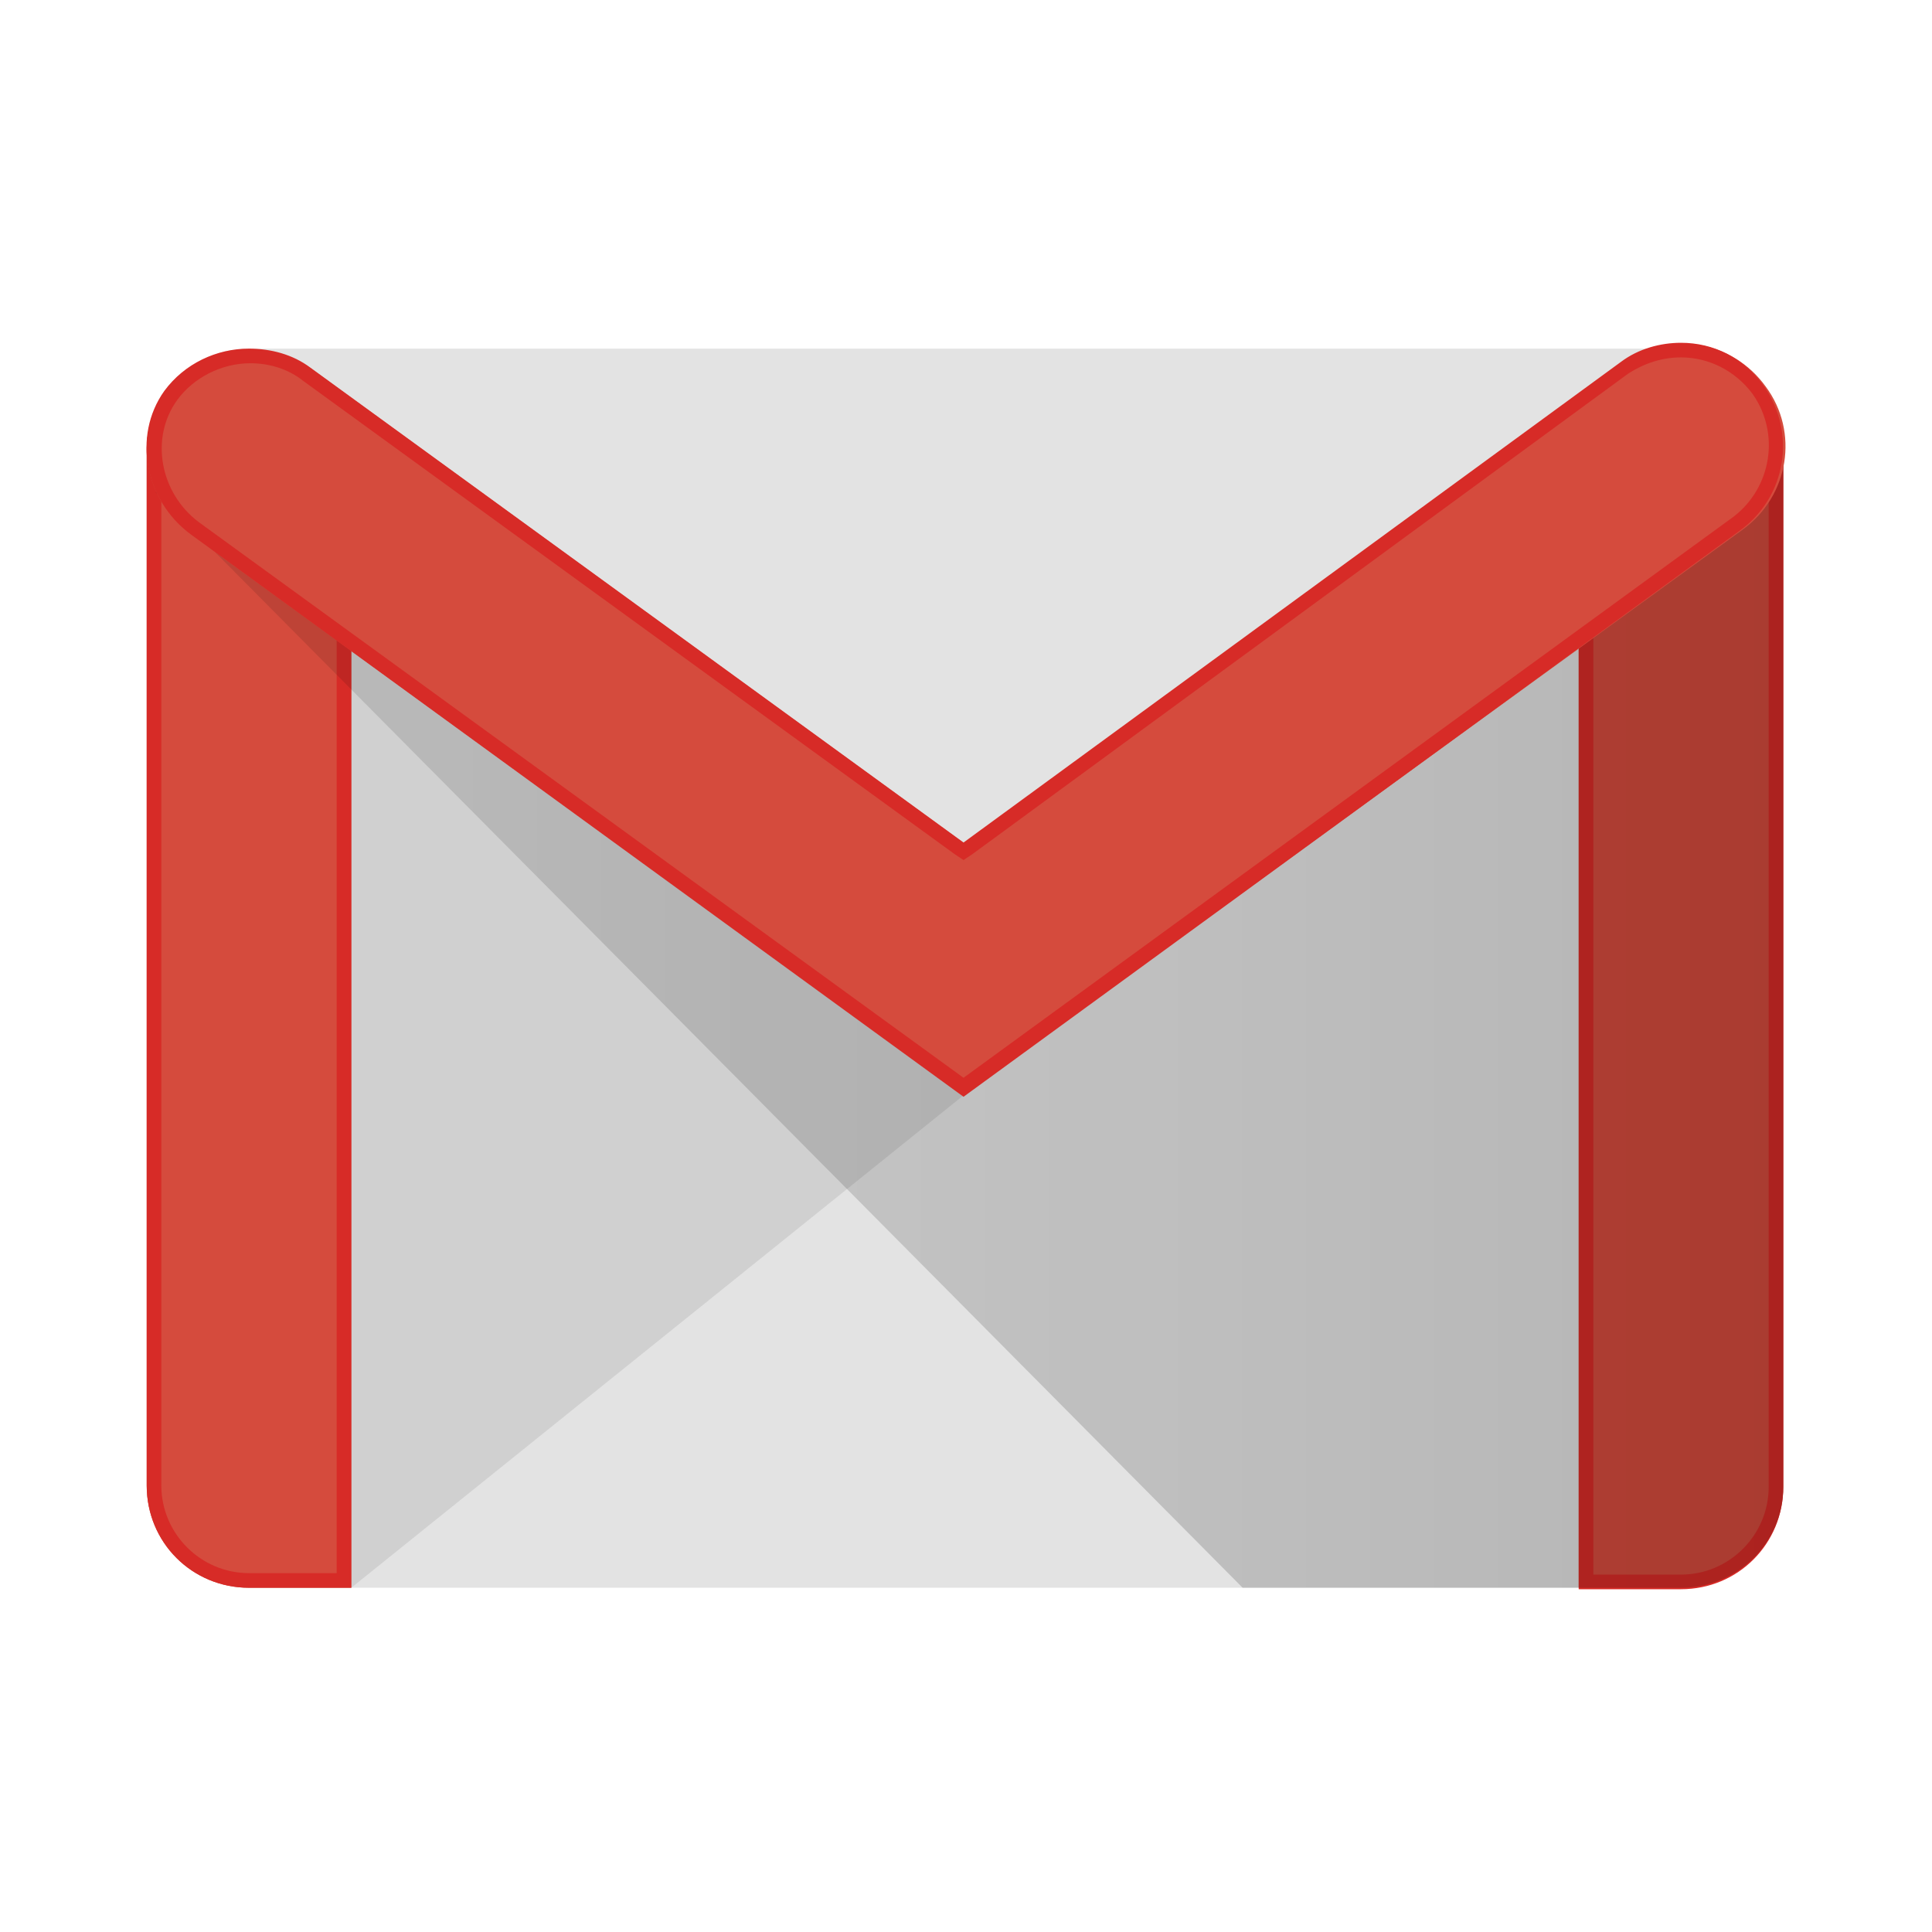
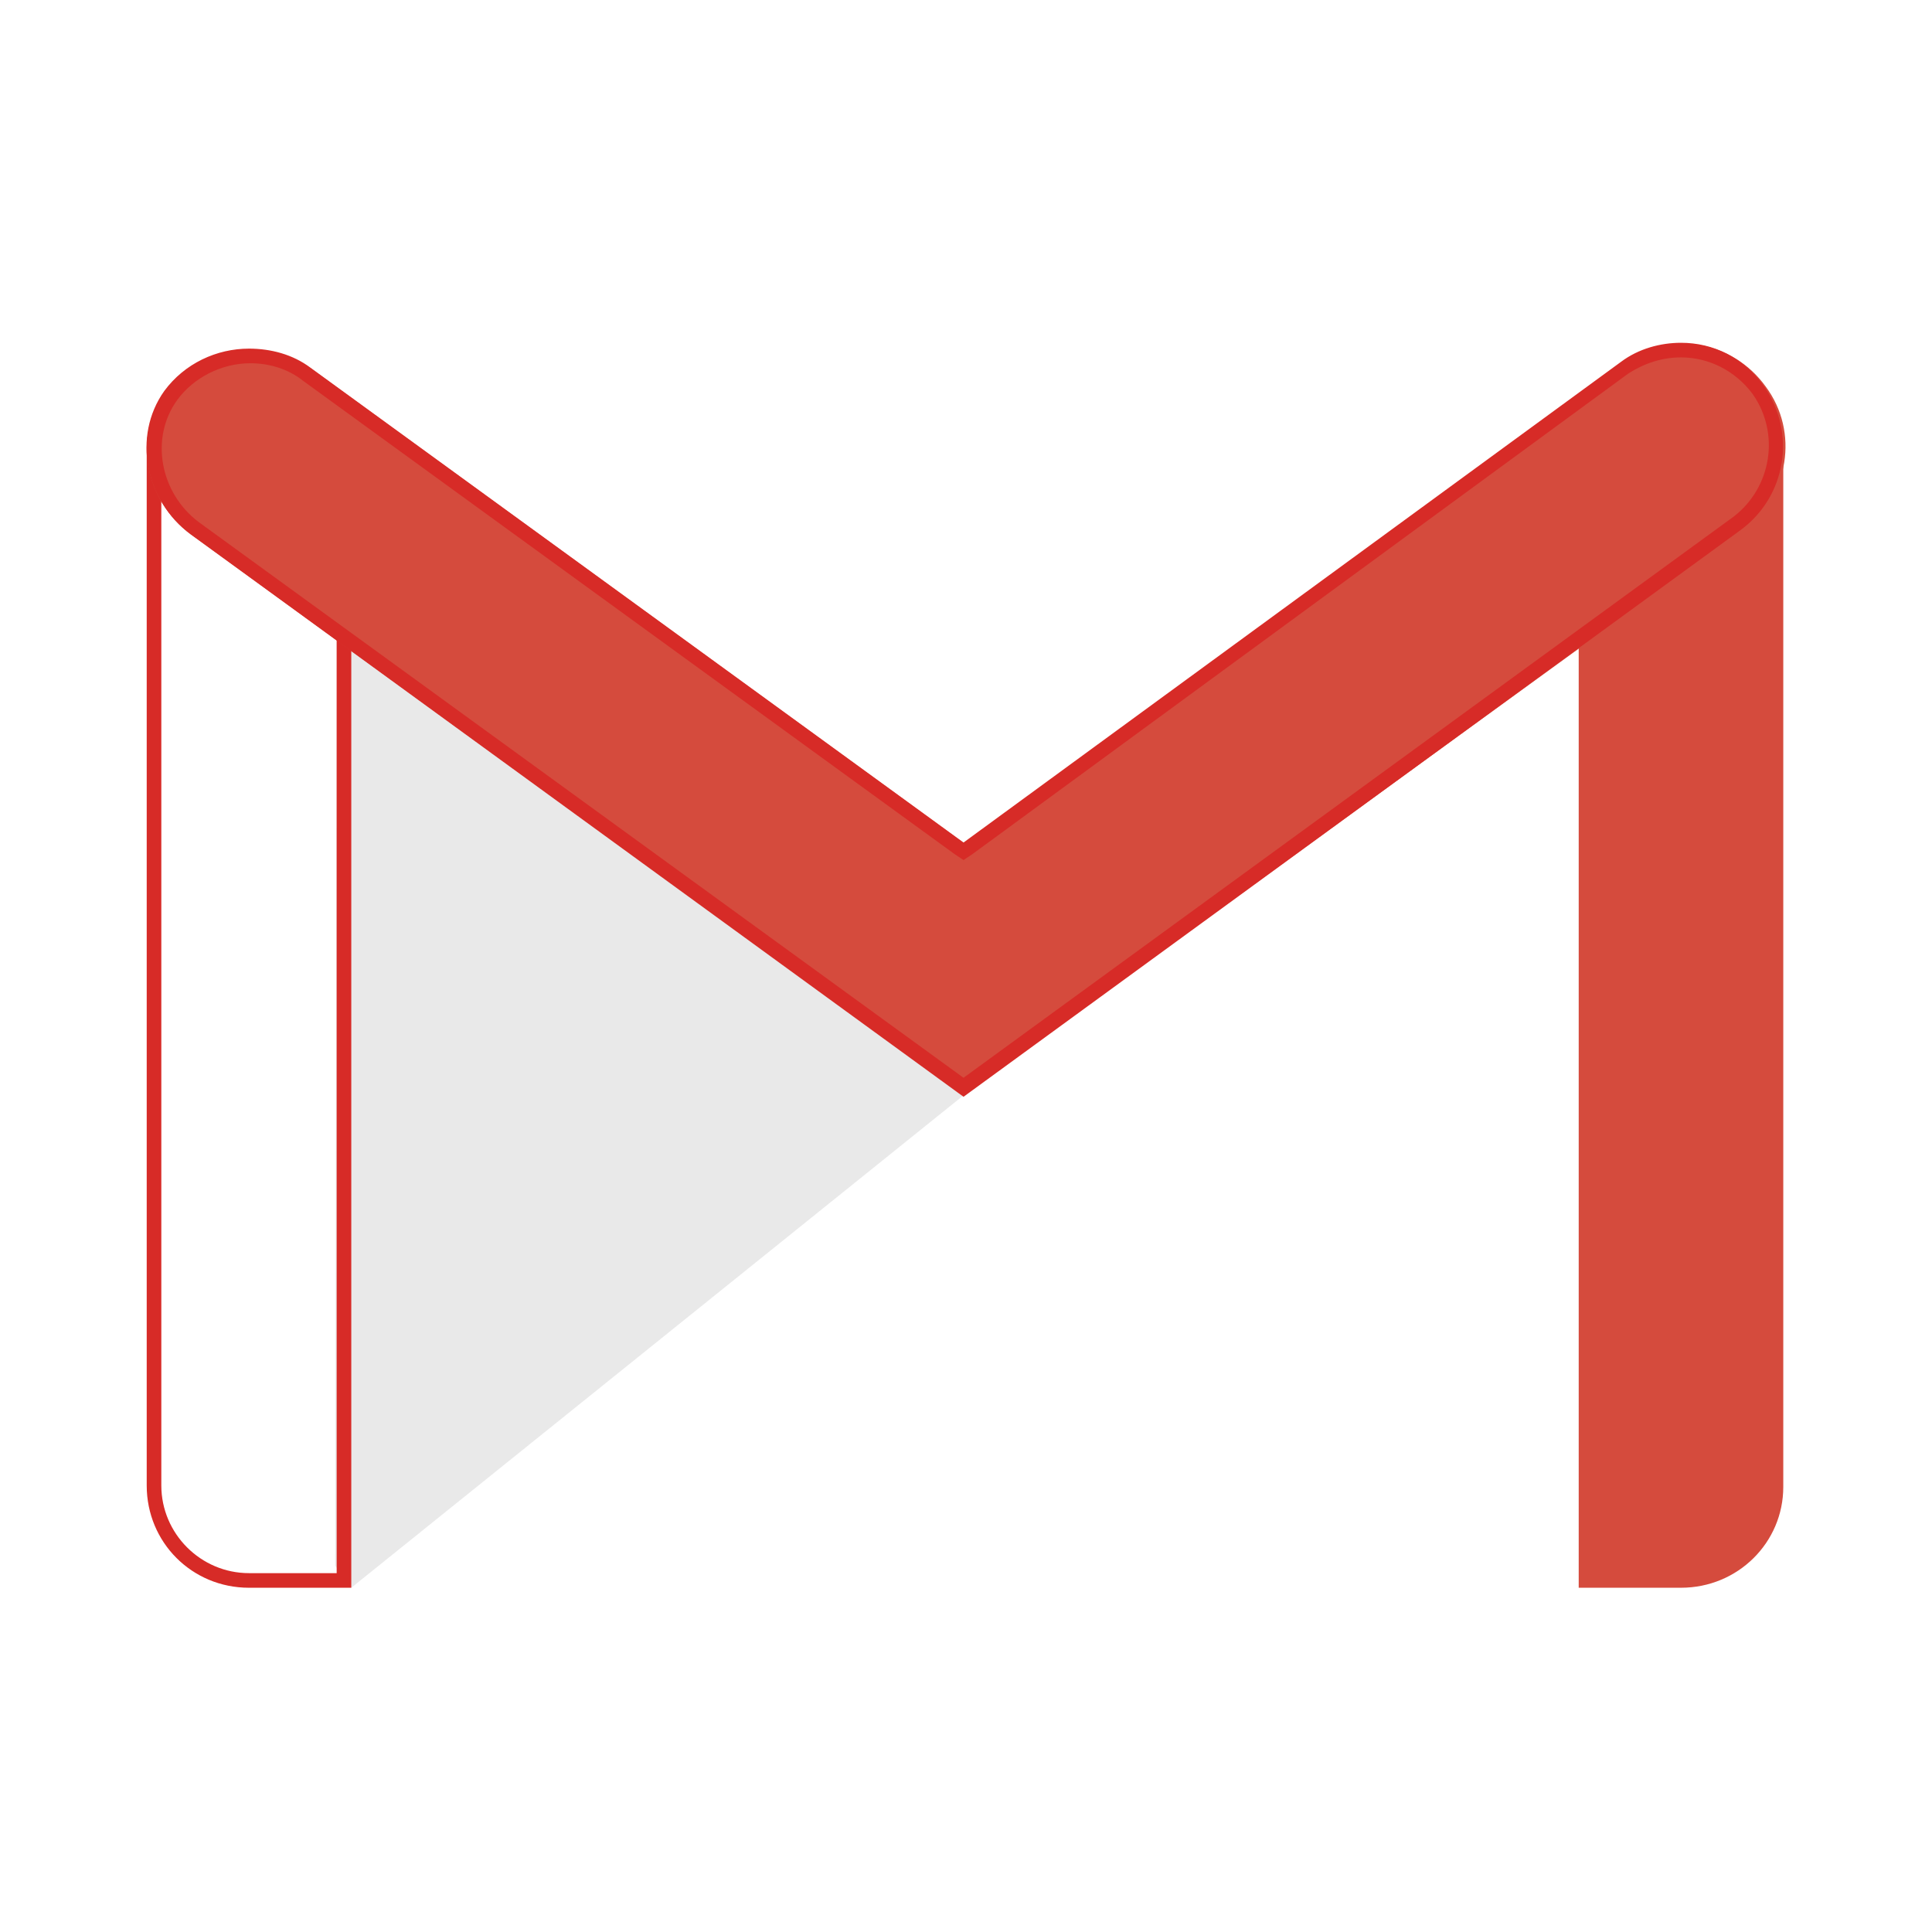
<svg xmlns="http://www.w3.org/2000/svg" width="100%" height="100%" viewBox="0 0 2500 2500" version="1.1" xml:space="preserve" style="fill-rule:evenodd;clip-rule:evenodd;stroke-linejoin:round;stroke-miterlimit:2;">
  <g>
-     <path d="M2175.2,2054.54l-1853,0c-71.851,0 -132.357,-58.615 -132.357,-132.357l0,-1338.7c0,-71.851 58.615,-132.357 132.357,-132.357l1853,0c71.851,0 132.357,58.615 132.357,132.357l0,1338.7c0,73.742 -58.615,132.357 -132.357,132.357Z" style="fill:#e3e3e3;fill-rule:nonzero;" />
    <path d="M454.557,2054.54l792.253,-637.206l5.672,-34.034l-816.834,-588.045l-1.89,1230.92l20.799,28.362Z" style="fill:#231f20;fill-opacity:0.1;fill-rule:nonzero;" />
-     <path d="M322.199,2054.54c-73.742,0 -132.357,-58.615 -132.357,-132.357l0,-1340.59c0,-73.742 58.615,-86.978 132.357,-86.978c73.742,0 132.358,15.126 132.358,86.978l0,1472.95l-132.358,0Z" style="fill:#d54b3d;fill-rule:nonzero;" />
    <path d="M322.199,513.526c94.541,0 113.449,28.362 113.449,68.07l0,1454.04l-113.449,0c-62.397,0 -113.449,-51.052 -113.449,-113.449l0,-1340.59c0,-41.598 18.908,-68.07 113.449,-68.07Zm0,-18.908c-73.742,0 -132.357,15.126 -132.357,86.978l0,1340.59c0,73.742 58.615,132.357 132.357,132.357l132.358,0l0,-1472.95c0,-73.742 -58.616,-86.978 -132.358,-86.978Z" style="fill:#d72b27;fill-rule:nonzero;" />
    <path d="M2175.2,2054.54l-132.358,0l0,-1476.73c0,-73.742 58.616,-83.196 132.358,-83.196c73.742,0 132.357,9.454 132.357,83.196l0,1346.26c0,71.851 -58.615,130.466 -132.357,130.466Z" style="fill:#d54b3d;fill-rule:nonzero;" />
-     <path d="M2175.2,513.526c85.086,0 113.449,17.017 113.449,64.288l0,1346.26c0,62.397 -51.052,113.449 -113.449,113.449l-113.449,0l0,-1459.71c0,-49.161 28.362,-64.288 113.449,-64.288Zm0,-18.908c-73.742,0 -132.358,9.454 -132.358,83.196l0,1478.62l132.358,0c73.742,0 132.357,-58.615 132.357,-132.357l0,-1346.26c0,-73.742 -58.615,-83.196 -132.357,-83.196Z" style="fill:#d72b27;fill-rule:nonzero;" />
-     <path d="M1607.96,2054.54l-1407.04,-1417.96l74.009,30.104l979.444,705.276l1053.19,-772.279l0,1324.4c0,71.851 -58.615,130.466 -132.357,130.466l-567.246,0Z" style="fill:url(#_Linear1);fill-rule:nonzero;" />
    <path d="M1246.81,1417.34l-1000.24,-726.074c-58.616,-43.489 -75.633,-126.685 -32.144,-185.3c43.488,-58.616 128.575,-71.851 189.082,-28.362l845.195,614.516l850.869,-622.08c58.615,-43.489 141.811,-30.253 185.3,30.253c43.489,58.616 30.253,141.812 -30.253,185.301l-1007.81,731.746Z" style="fill:#d54b3d;fill-rule:nonzero;" />
    <path d="M2175.2,462.474c35.925,0 69.96,17.017 92.65,47.27c35.925,51.053 24.58,121.013 -24.581,158.829l-996.461,726.075l-988.899,-718.511c-51.052,-37.817 -64.287,-109.668 -28.362,-158.829c20.799,-28.363 56.725,-47.271 94.541,-47.271c24.581,0 49.161,7.564 68.07,22.69l843.305,612.625l11.345,7.564l11.345,-7.564l848.977,-622.079c20.799,-13.236 43.489,-20.799 68.07,-20.799Zm0,-18.908c-26.472,0 -54.834,7.563 -77.524,24.58l-850.868,622.08l-845.196,-614.516c-22.69,-17.018 -51.052,-24.581 -79.415,-24.581c-41.598,0 -83.196,18.908 -109.667,54.834c-41.598,58.615 -24.581,141.811 34.035,185.3l1000.24,727.965l1005.92,-733.637c58.616,-43.489 71.851,-124.794 30.253,-185.301c-26.471,-37.816 -66.178,-56.724 -107.776,-56.724Z" style="fill:#d72b27;fill-rule:nonzero;" />
  </g>
  <defs>
    <linearGradient id="_Linear1" x1="0" y1="0" x2="1" y2="0" gradientUnits="userSpaceOnUse" gradientTransform="matrix(2107.24,0,0,2107.24,201.002,1327.08)">
      <stop offset="0" style="stop-color:#000;stop-opacity:0.1" />
      <stop offset="1" style="stop-color:#000;stop-opacity:0.2" />
    </linearGradient>
  </defs>
</svg>